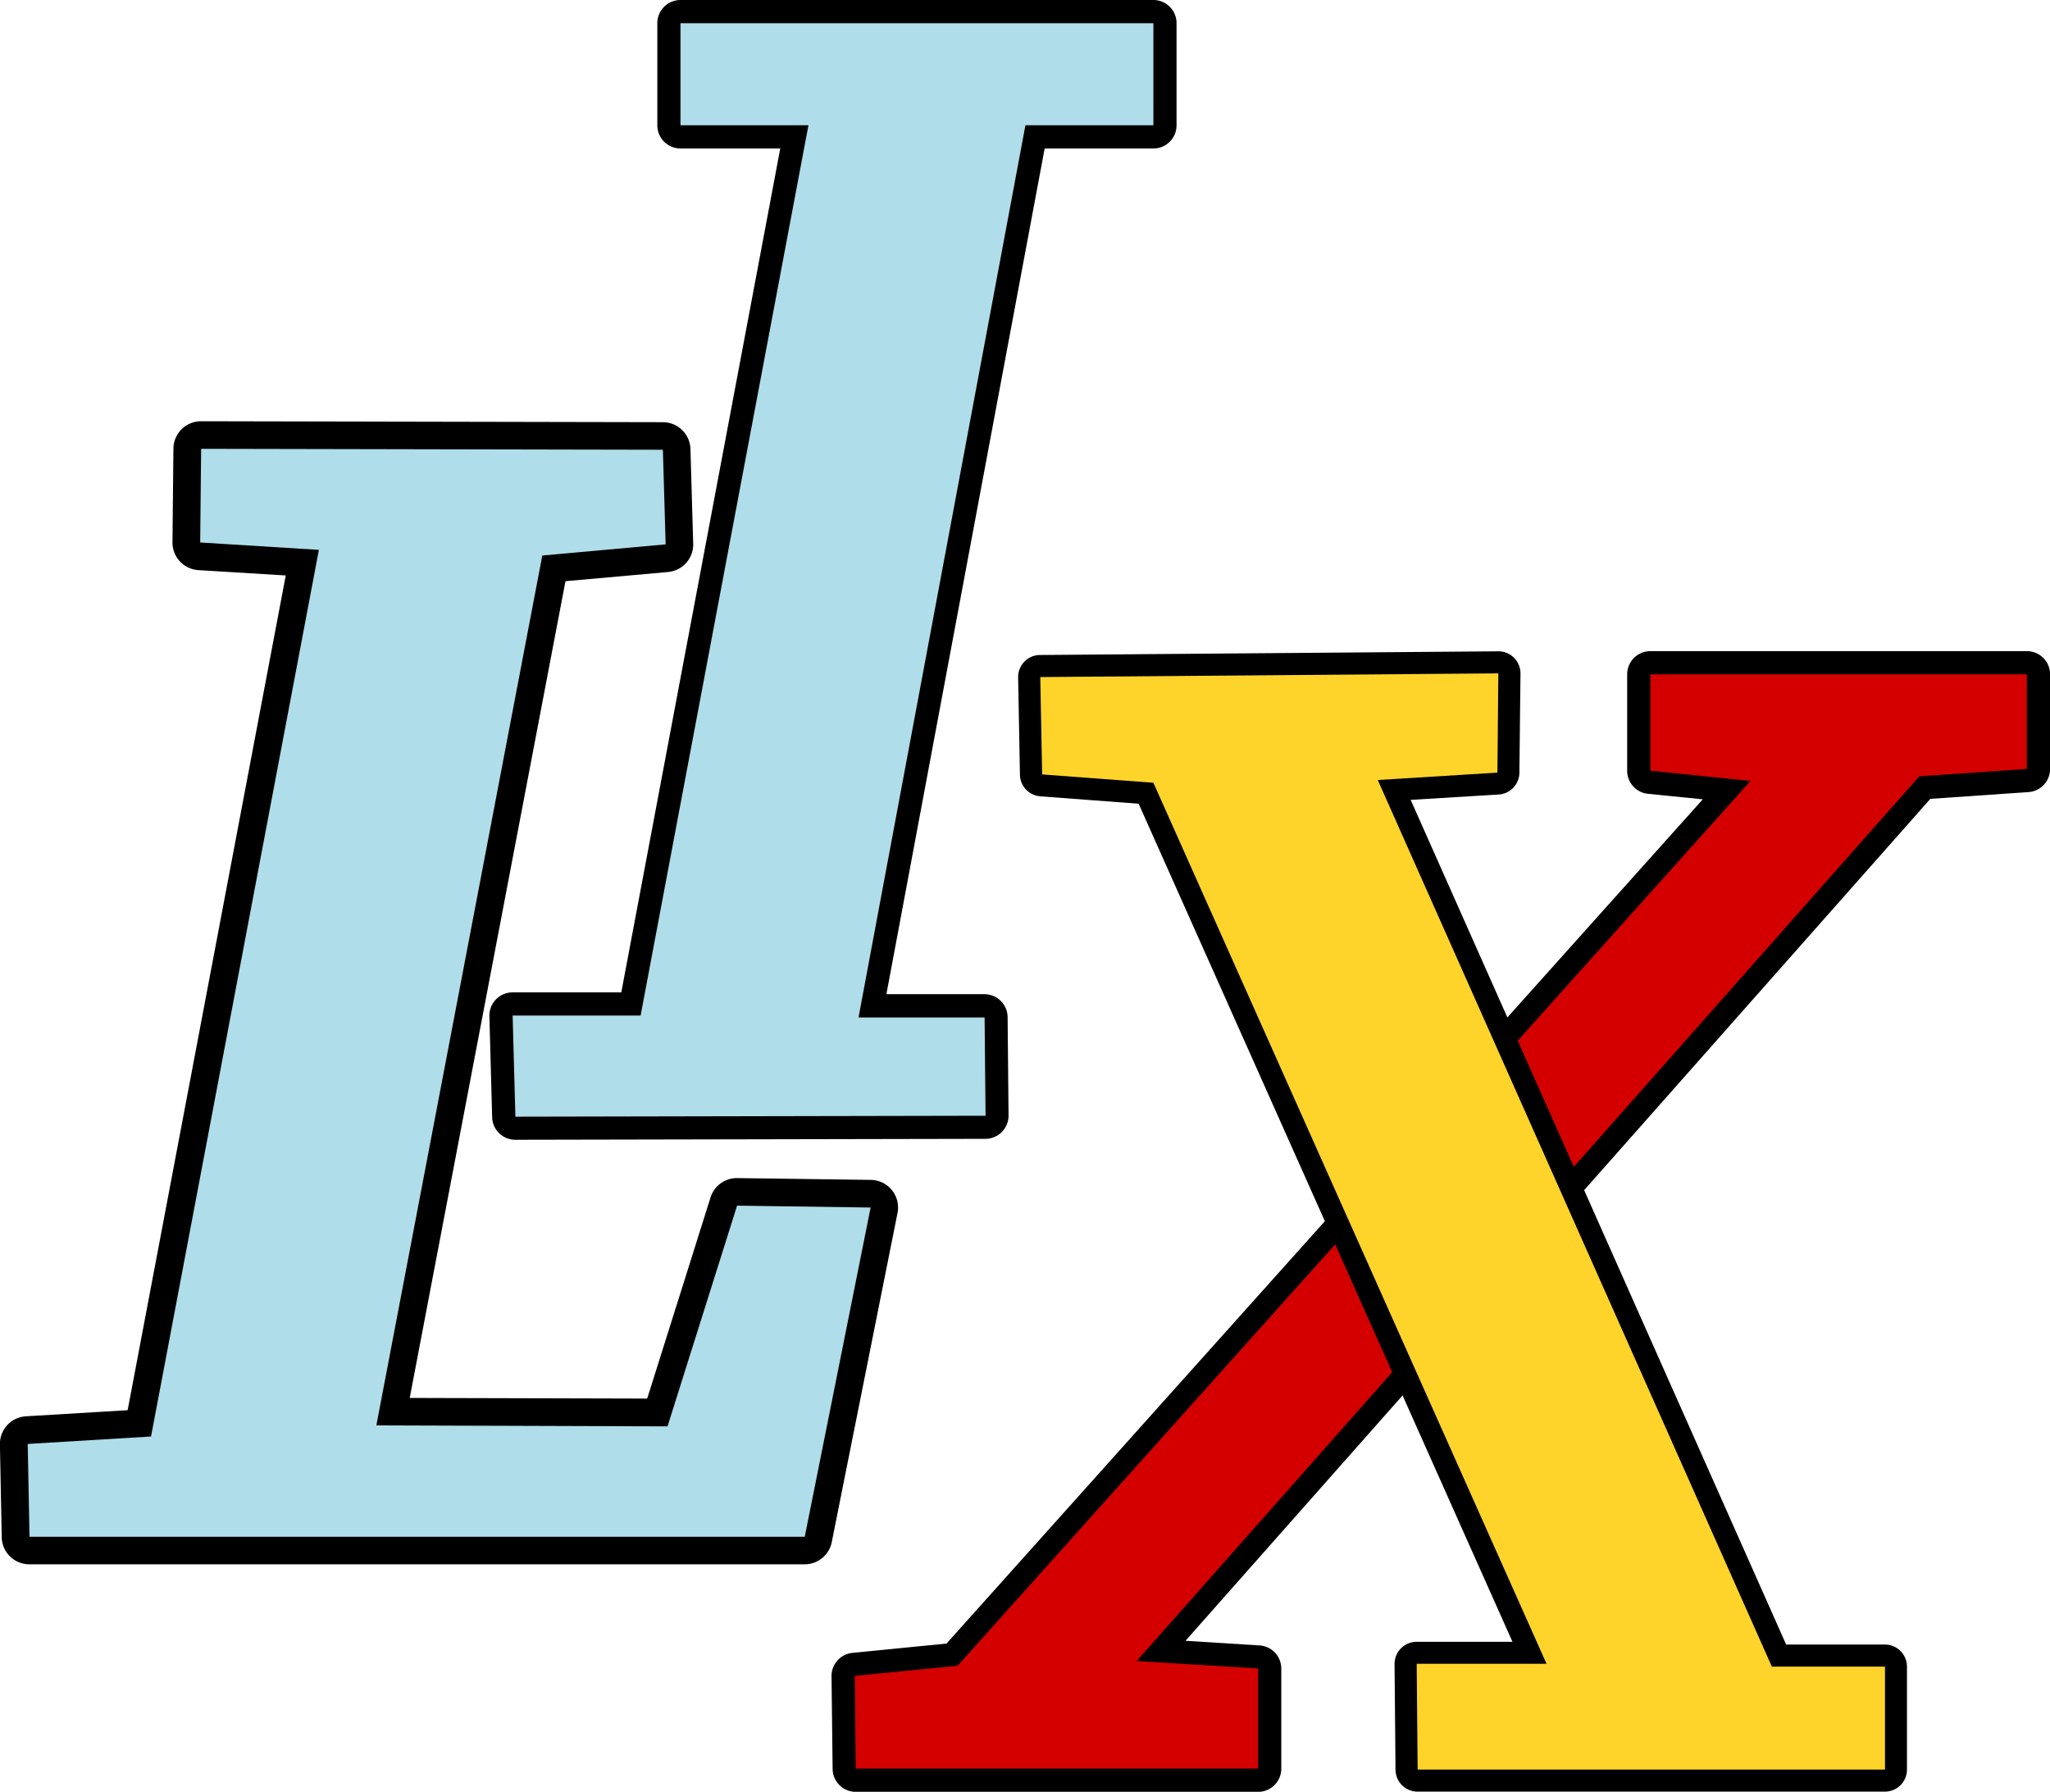
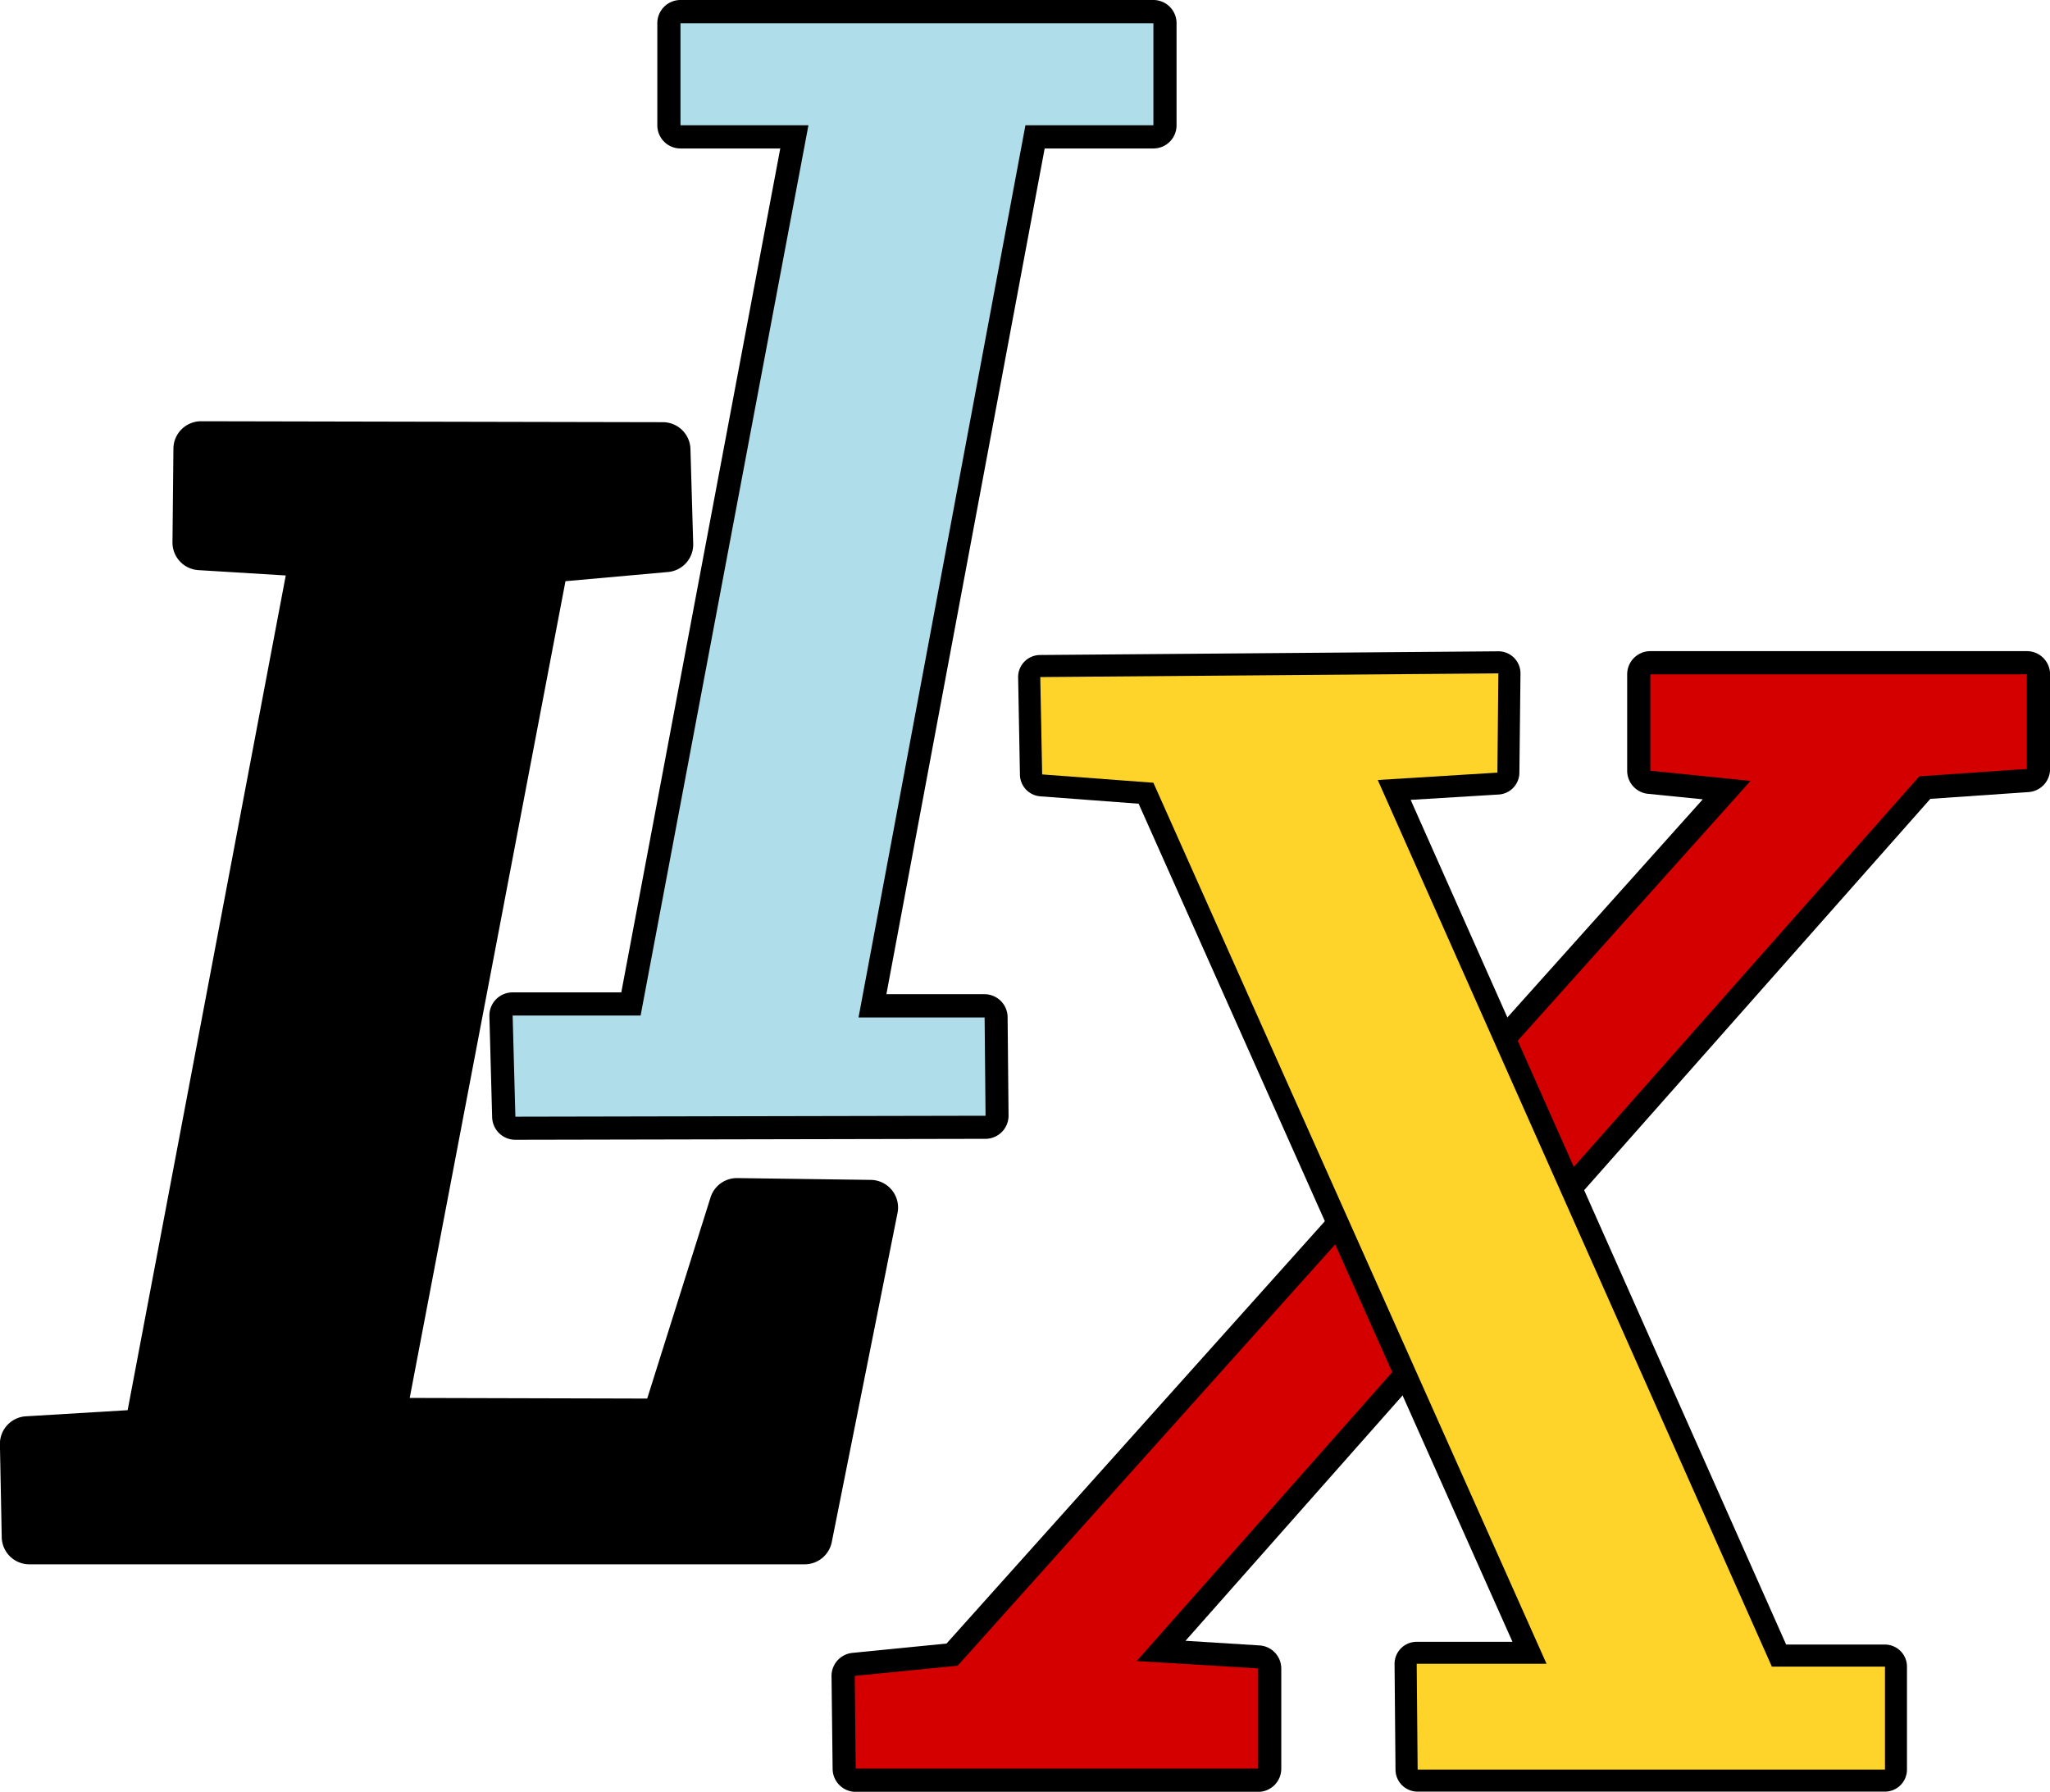
<svg xmlns="http://www.w3.org/2000/svg" xmlns:ns1="http://sodipodi.sourceforge.net/DTD/sodipodi-0.dtd" xmlns:ns2="http://www.inkscape.org/namespaces/inkscape" xmlns:xlink="http://www.w3.org/1999/xlink" ns1:docname="lix_log.svg" ns2:version="1.0 (4035a4fb49, 2020-05-01)" id="svg8" version="1.1" viewBox="0 0 26.113 22.82" height="22.82mm" width="26.113mm">
  <defs id="defs2" />
  <ns1:namedview ns2:window-maximized="1" ns2:window-y="-12" ns2:window-x="-12" ns2:window-height="2050" ns2:window-width="3840" fit-margin-bottom="0" fit-margin-right="0" fit-margin-left="0" fit-margin-top="0" ns2:snap-global="false" showgrid="false" ns2:document-rotation="0" ns2:current-layer="layer1" ns2:document-units="mm" ns2:cy="42.880433" ns2:cx="56.943018" ns2:zoom="11.2" ns2:pageshadow="2" ns2:pageopacity="0.0" borderopacity="1.0" bordercolor="#666666" pagecolor="#ffffff" id="base" />
  <g transform="translate(-72.984,-14.869)" id="layer1" ns2:groupmode="layer" ns2:label="Calque 1">
    <path d="m 75.545,20.234 a 0.352,0.352 0 0 0 -0.352,0.348 l -0.012,1.193 a 0.352,0.352 0 0 0 0.33,0.355 l 1.113,0.068 -2.014,10.631 -1.297,0.078 a 0.352,0.352 0 0 0 -0.33,0.359 l 0.023,1.182 a 0.352,0.352 0 0 0 0.352,0.344 h 9.875 a 0.352,0.352 0 0 0 0.346,-0.283 l 0.838,-4.193 A 0.352,0.352 0 0 0 84.076,29.896 L 82.375,29.873 a 0.352,0.352 0 0 0 -0.34,0.246 l -0.807,2.562 -3.025,-0.008 1.984,-10.402 1.307,-0.117 a 0.352,0.352 0 0 0 0.32,-0.361 l -0.035,-1.205 a 0.352,0.352 0 0 0 -0.352,-0.342 z" ns2:href="#path889" id="path912" xlink:href="#path889" ns2:original="M 75.544922 20.585938 L 75.533203 21.779297 L 77.044922 21.873047 L 74.90625 33.166016 L 73.335938 33.259766 L 73.359375 34.441406 L 83.234375 34.441406 L 84.072266 30.248047 L 82.371094 30.224609 L 81.486328 33.035156 L 77.777344 33.023438 L 79.890625 21.945312 L 81.462891 21.802734 L 81.427734 20.597656 L 75.544922 20.585938 z " ns2:radius="0.35237831" ns1:type="inkscape:offset" style="fill:#000000;stroke:none;stroke-width:0;stroke-linecap:butt;stroke-linejoin:round;stroke-miterlimit:4;stroke-dasharray:none;stroke-opacity:1" />
-     <path id="path889" d="m 73.36,34.441 h 9.875 l 0.839,-4.193 -1.701,-0.024 -0.886,2.811 -3.709,-0.012 2.114,-11.079 1.571,-0.142 -0.035,-1.205 -5.882,-0.012 -0.012,1.193 1.512,0.094 -2.138,11.292 -1.571,0.095 z" style="fill:#afdde9;stroke:none;stroke-width:0;stroke-linecap:butt;stroke-linejoin:round;stroke-miterlimit:4;stroke-dasharray:none;stroke-opacity:1" />
    <path d="m 81.652,14.869 a 0.295,0.295 0 0 0 -0.295,0.295 v 1.301 a 0.295,0.295 0 0 0 0.295,0.295 h 1.271 l -2.025,10.748 h -1.385 a 0.295,0.295 0 0 0 -0.295,0.303 l 0.035,1.287 a 0.295,0.295 0 0 0 0.295,0.287 l 5.988,-0.012 a 0.295,0.295 0 0 0 0.295,-0.297 l -0.012,-1.252 A 0.295,0.295 0 0 0 85.525,27.531 h -1.25 l 2.016,-10.771 h 1.385 a 0.295,0.295 0 0 0 0.295,-0.295 v -1.301 a 0.295,0.295 0 0 0 -0.295,-0.295 z" ns2:href="#path891" id="path914" xlink:href="#path891" ns2:original="M 81.652344 15.164062 L 81.652344 16.464844 L 83.28125 16.464844 L 81.142578 27.802734 L 79.513672 27.802734 L 79.548828 29.089844 L 85.537109 29.078125 L 85.525391 27.826172 L 83.919922 27.826172 L 86.044922 16.464844 L 87.675781 16.464844 L 87.675781 15.164062 L 81.652344 15.164062 z " ns2:radius="0.29529431" ns1:type="inkscape:offset" style="fill:#000000;stroke:none;stroke-width:0;stroke-linecap:butt;stroke-linejoin:round;stroke-miterlimit:4;stroke-dasharray:none;stroke-opacity:1" />
    <path id="path891" d="m 79.549,29.091 5.989,-0.012 -0.012,-1.252 h -1.606 l 2.126,-11.363 h 1.63 v -1.299 h -6.024 v 1.299 h 1.63 l -2.138,11.339 h -1.63 z" style="fill:#afdde9;stroke:none;stroke-width:0;stroke-linecap:butt;stroke-linejoin:round;stroke-miterlimit:4;stroke-dasharray:none;stroke-opacity:1" />
    <path d="m 94.006,23.162 a 0.295,0.295 0 0 0 -0.295,0.295 v 1.229 a 0.295,0.295 0 0 0 0.266,0.293 l 0.697,0.07 -9.633,10.752 -1.199,0.119 a 0.295,0.295 0 0 0 -0.266,0.297 l 0.014,1.182 a 0.295,0.295 0 0 0 0.295,0.291 h 5.125 a 0.295,0.295 0 0 0 0.295,-0.295 v -1.275 a 0.295,0.295 0 0 0 -0.277,-0.295 l -0.943,-0.059 9.488,-10.723 1.25,-0.086 a 0.295,0.295 0 0 0 0.275,-0.295 v -1.205 a 0.295,0.295 0 0 0 -0.295,-0.295 z" ns2:href="#path897" id="path918" xlink:href="#path897" ns2:original="M 94.005859 23.457031 L 94.005859 24.685547 L 95.28125 24.814453 L 85.183594 36.083984 L 83.871094 36.212891 L 83.884766 37.394531 L 89.009766 37.394531 L 89.009766 36.119141 L 87.462891 36.023438 L 97.431641 24.755859 L 98.802734 24.662109 L 98.802734 23.457031 L 94.005859 23.457031 z " ns2:radius="0.29529434" ns1:type="inkscape:offset" style="fill:#000000;stroke:none;stroke-width:0;stroke-linecap:butt;stroke-linejoin:round;stroke-miterlimit:4;stroke-dasharray:none;stroke-opacity:1" />
    <path id="path897" d="m 83.884,37.394 h 5.126 v -1.276 l -1.547,-0.094 9.969,-11.268 1.37,-0.094 v -1.205 h -4.796 v 1.228 l 1.276,0.13 -10.099,11.268 -1.311,0.13 z" style="fill:#d40000;stroke:none;stroke-width:0;stroke-linecap:butt;stroke-linejoin:round;stroke-miterlimit:4;stroke-dasharray:none;stroke-opacity:1" />
    <path d="m 92.068,23.164 -5.836,0.047 a 0.281,0.281 0 0 0 -0.279,0.287 l 0.023,1.24 a 0.281,0.281 0 0 0 0.26,0.273 l 1.252,0.094 L 92.25,35.779 h -1.221 a 0.281,0.281 0 0 0 -0.281,0.283 l 0.012,1.346 a 0.281,0.281 0 0 0 0.281,0.279 h 5.953 a 0.281,0.281 0 0 0 0.281,-0.281 v -1.311 a 0.281,0.281 0 0 0 -0.281,-0.281 h -1.258 l -4.783,-10.758 1.121,-0.068 a 0.281,0.281 0 0 0 0.264,-0.275 l 0.014,-1.264 a 0.281,0.281 0 0 0 -0.283,-0.285 z" ns2:href="#path893" id="path916" xlink:href="#path893" ns2:original="M 92.070312 23.445312 L 86.234375 23.492188 L 86.257812 24.732422 L 87.675781 24.837891 L 92.683594 36.060547 L 91.029297 36.060547 L 91.041016 37.40625 L 96.994141 37.40625 L 96.994141 36.095703 L 95.554688 36.095703 L 90.533203 24.802734 L 92.056641 24.708984 L 92.070312 23.445312 z " ns2:radius="0.28076196" ns1:type="inkscape:offset" style="fill:#000000;stroke:none;stroke-width:0;stroke-linecap:butt;stroke-linejoin:round;stroke-miterlimit:4;stroke-dasharray:none;stroke-opacity:1" />
    <path id="path893" d="m 91.042,37.406 h 5.953 v -1.311 h -1.441 l -5.02,-11.292 1.524,-0.094 0.012,-1.264 -5.835,0.047 0.024,1.24 1.417,0.106 5.008,11.221 h -1.654 z" style="fill:#ffd42a;stroke:none;stroke-width:0;stroke-linecap:butt;stroke-linejoin:round;stroke-miterlimit:4;stroke-dasharray:none;stroke-opacity:1" />
  </g>
</svg>